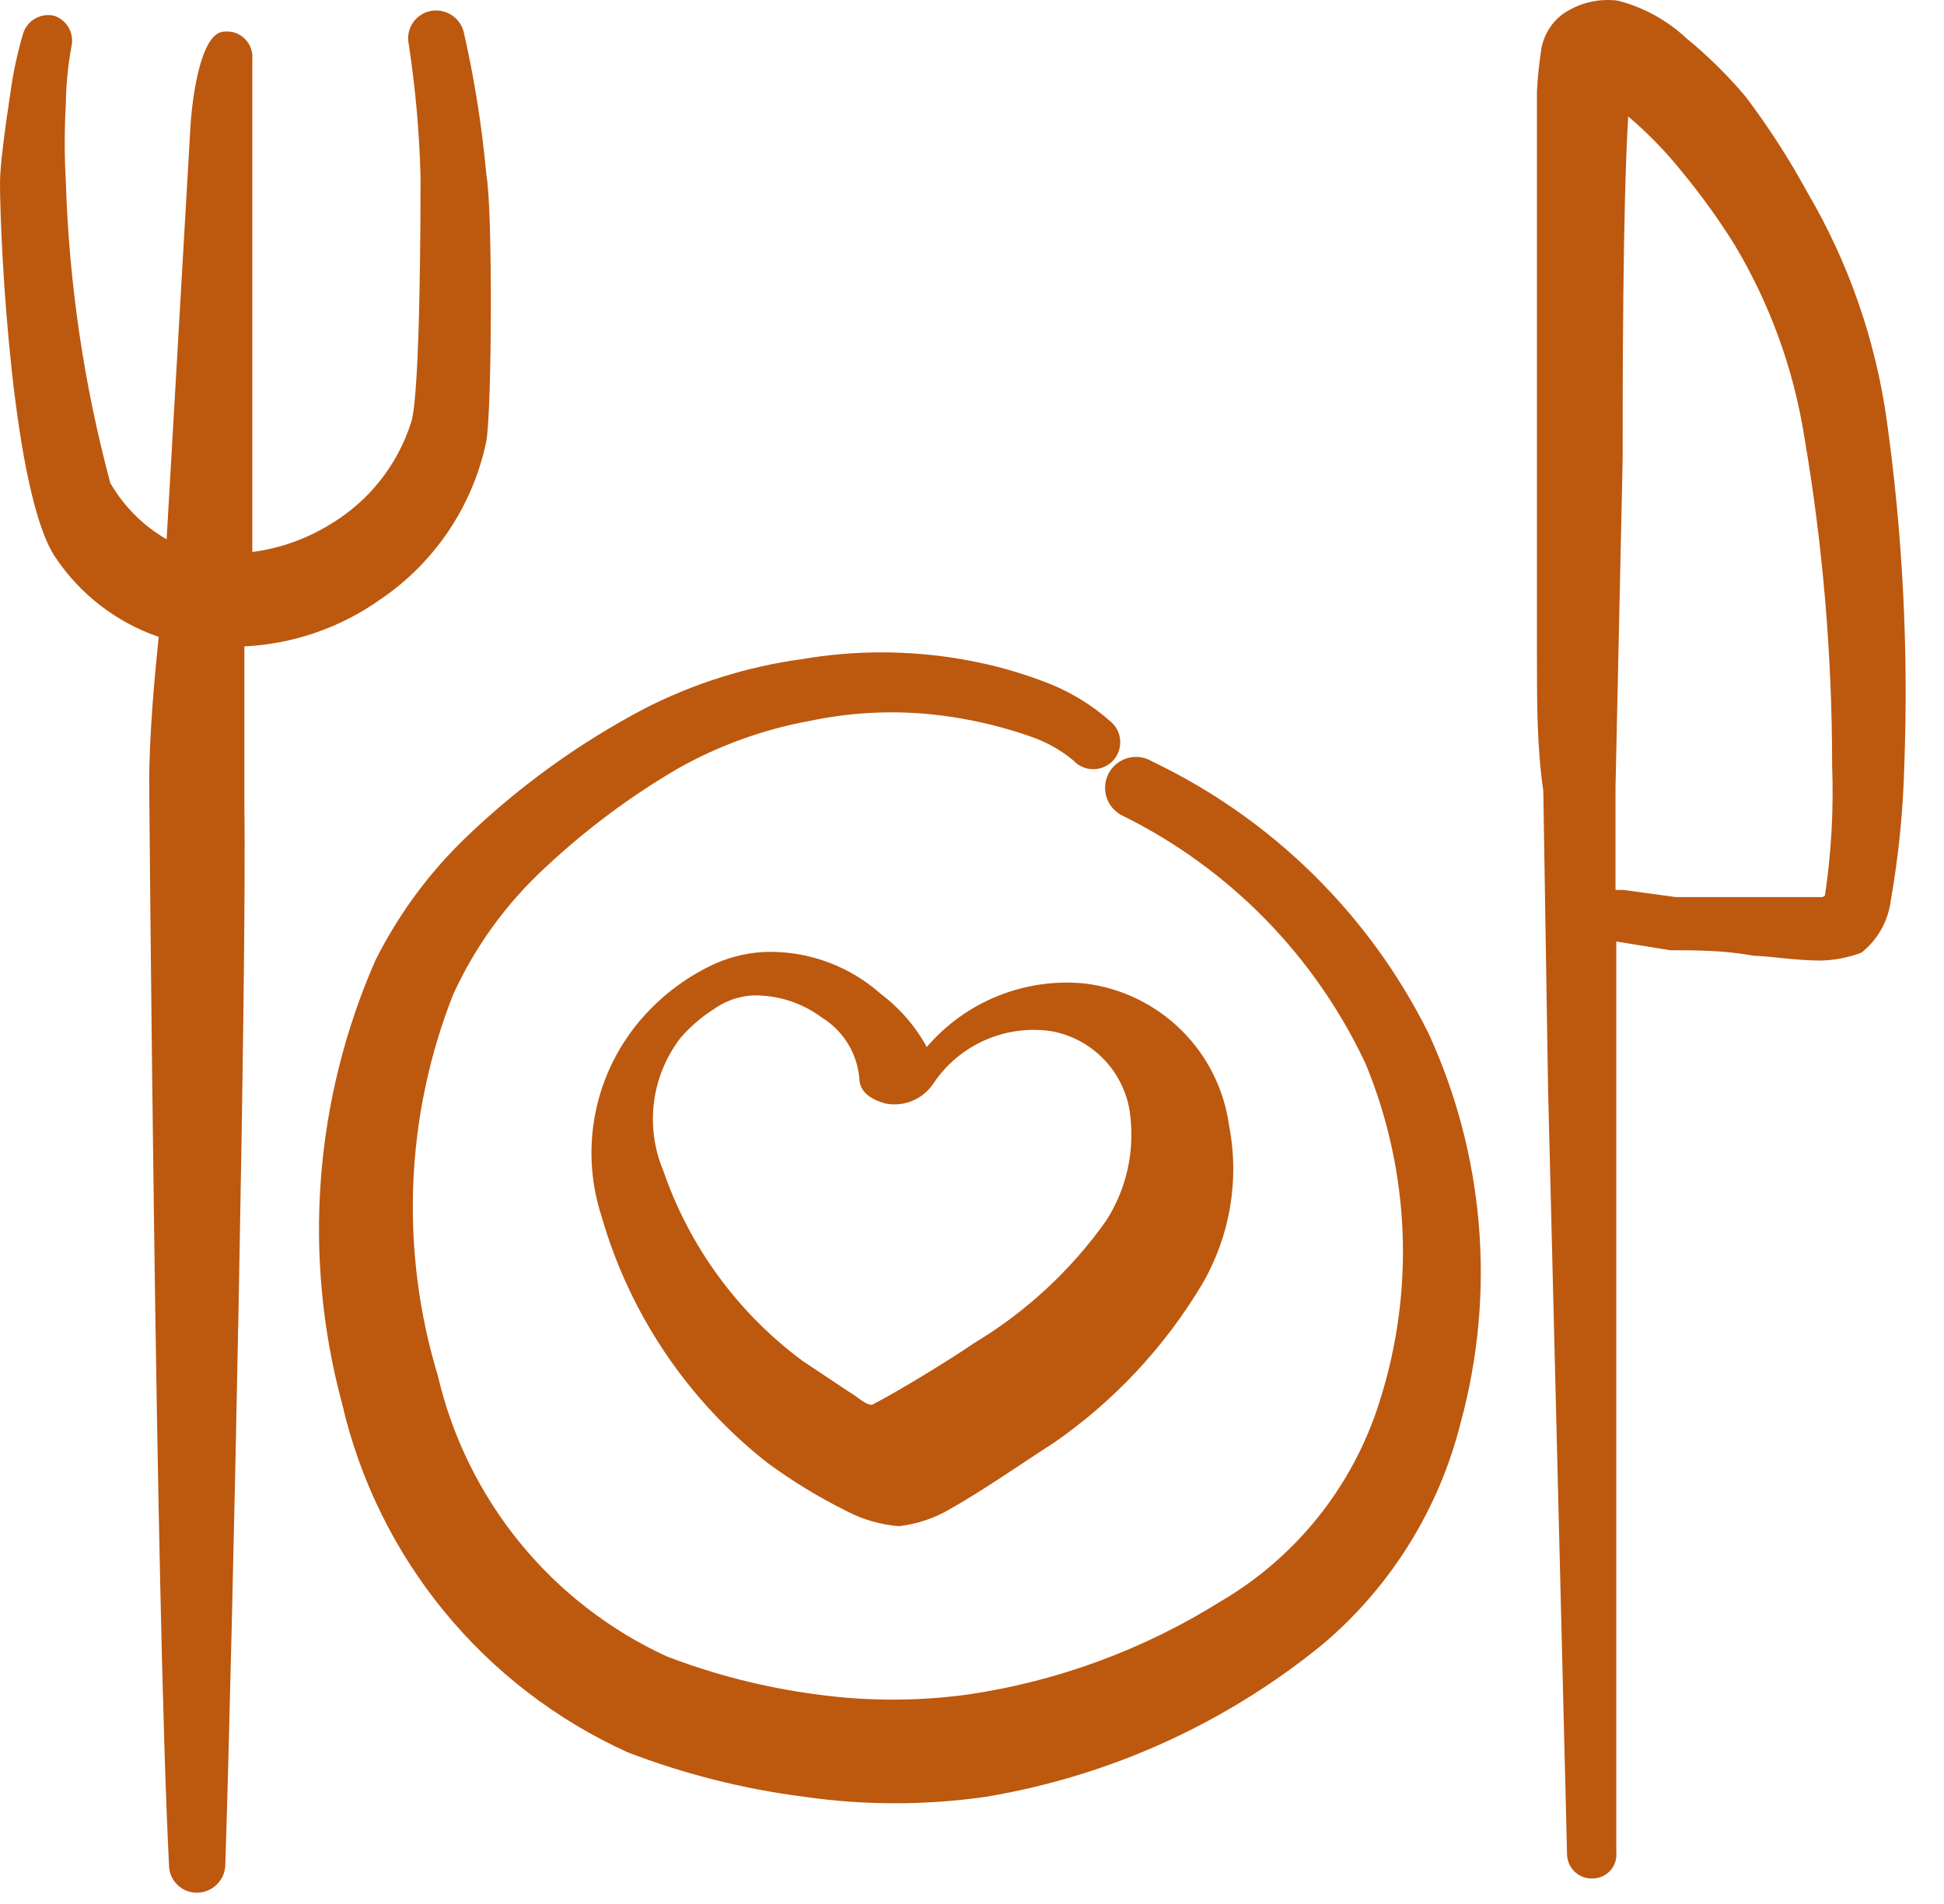
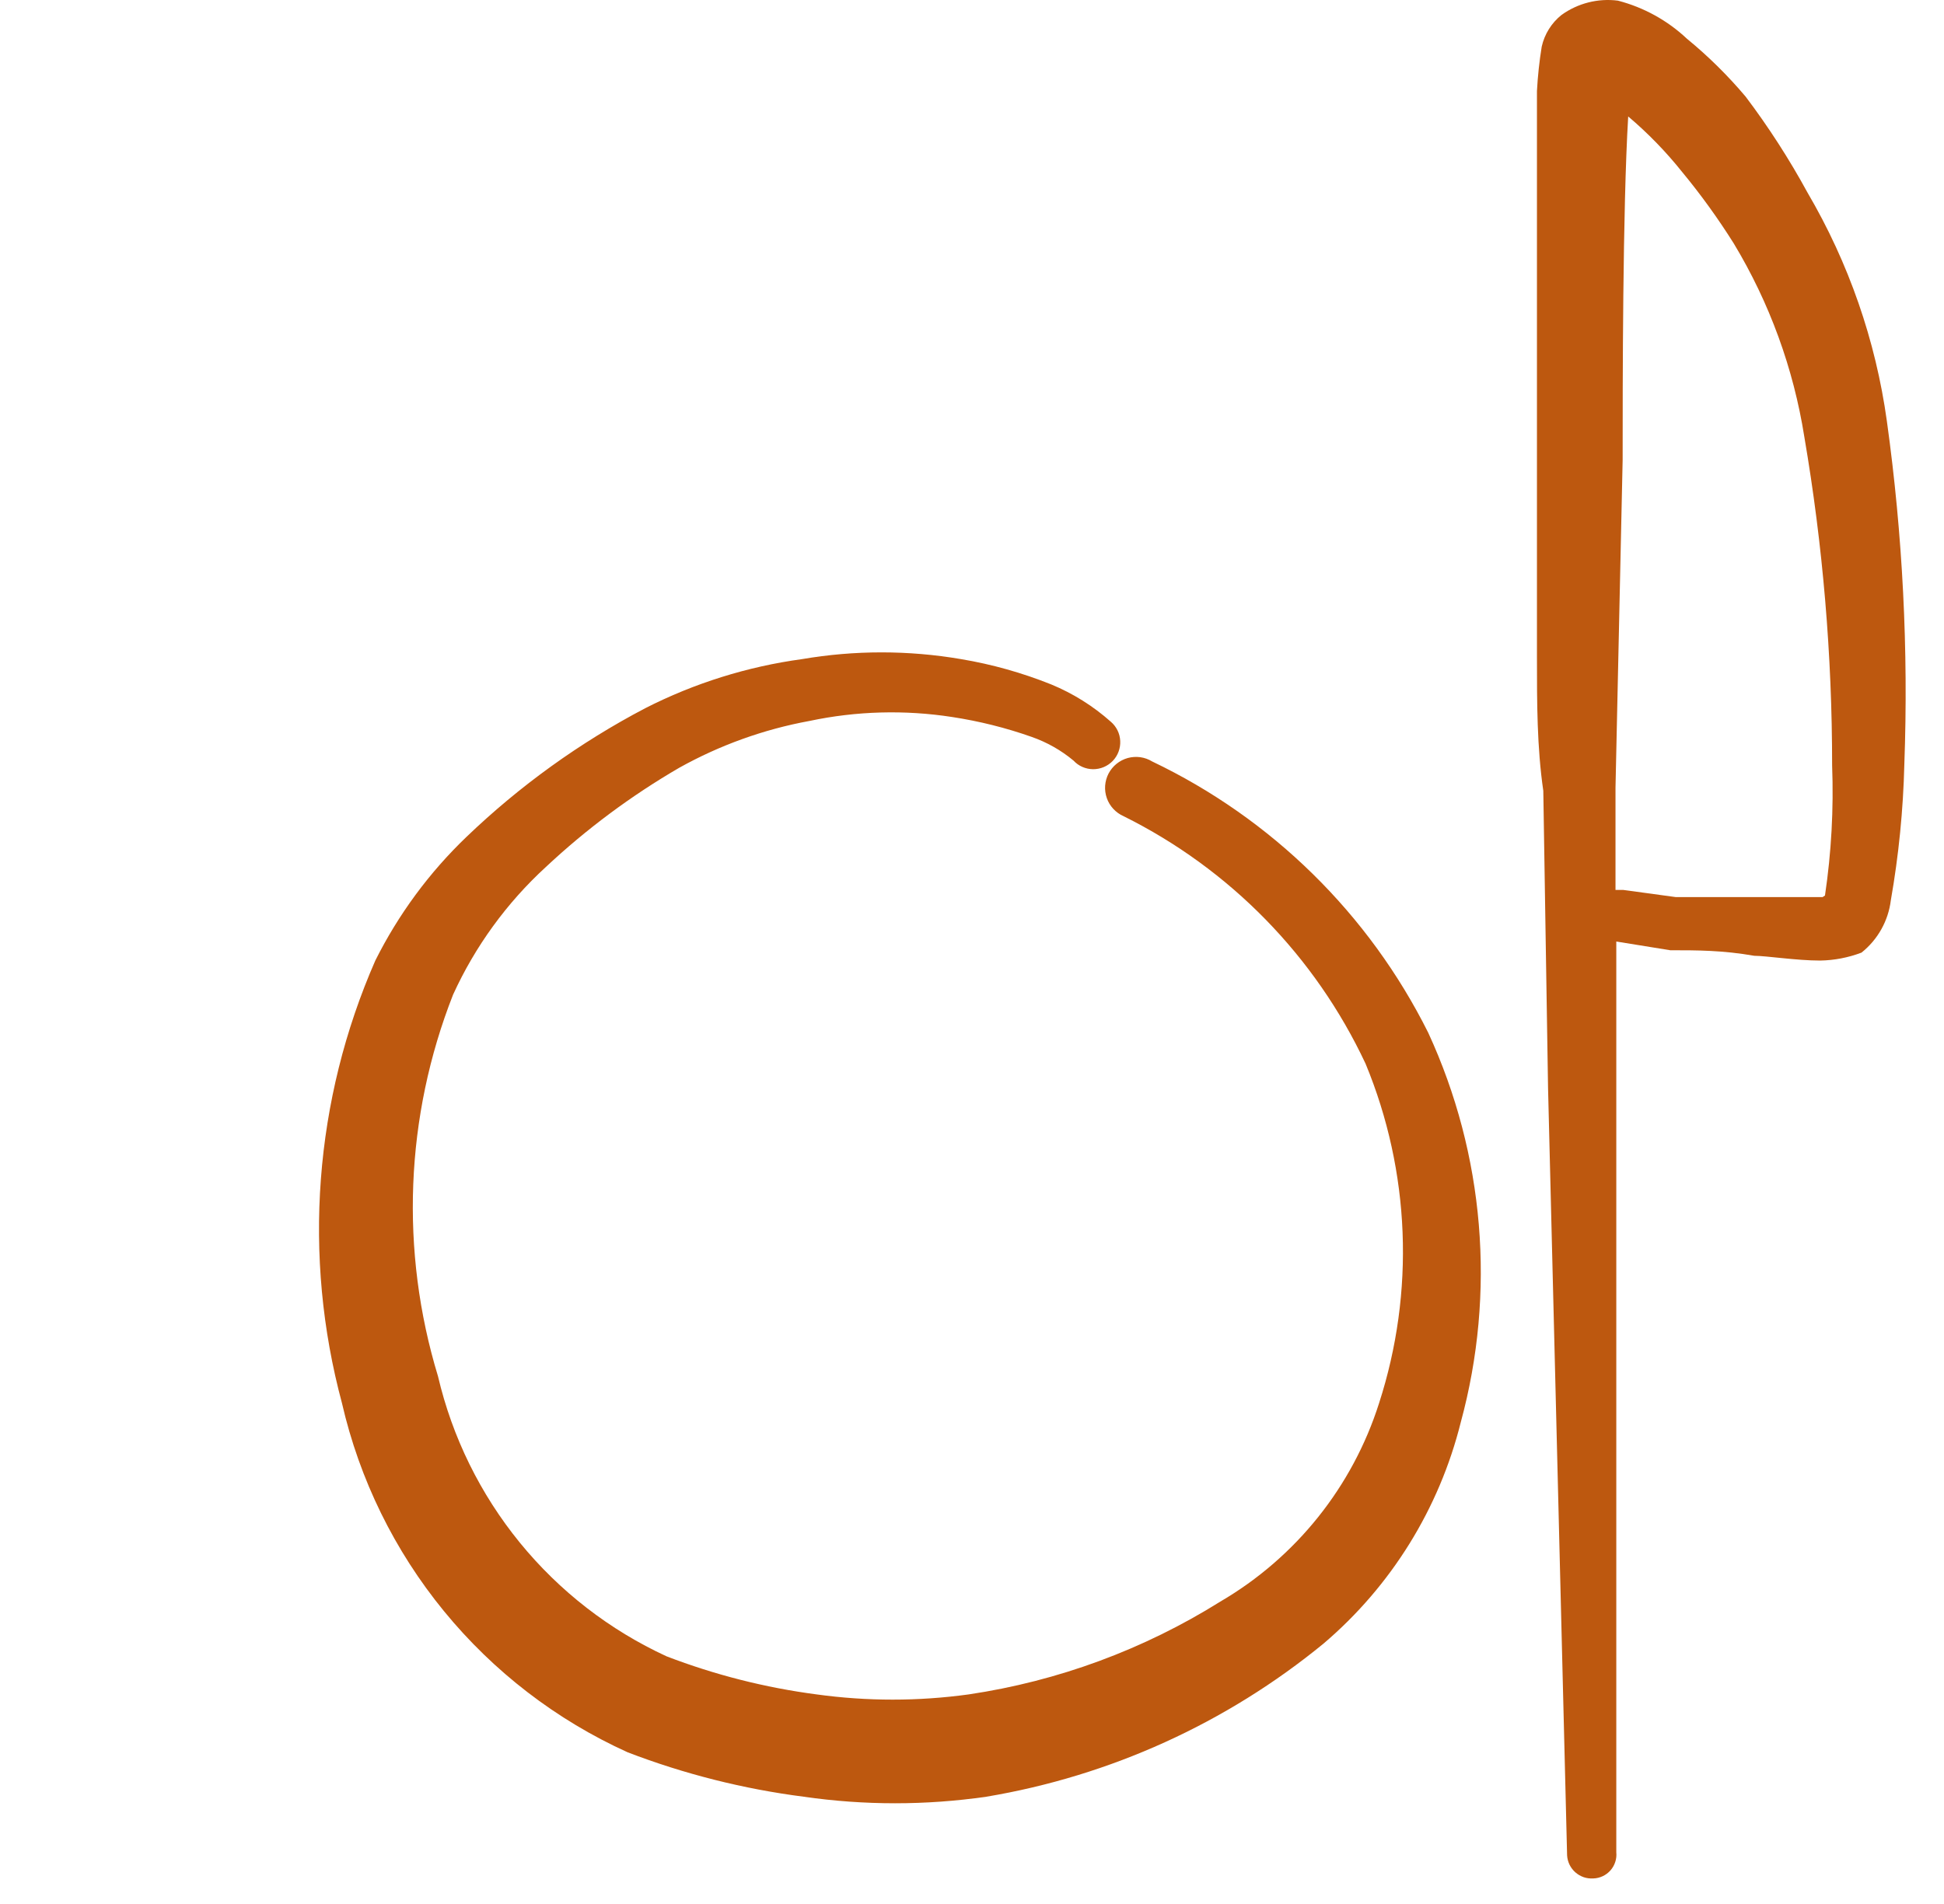
<svg xmlns="http://www.w3.org/2000/svg" fill="none" height="100%" overflow="visible" preserveAspectRatio="none" style="display: block;" viewBox="0 0 49 48" width="100%">
  <g id="Group">
-     <path d="M9.58 15.116C10.961 14.184 11.923 12.748 12.26 11.116C12.4 10.276 12.42 5.256 12.26 4.416C12.152 3.218 11.965 2.029 11.7 0.856C11.683 0.763 11.648 0.674 11.597 0.594C11.545 0.514 11.479 0.445 11.4 0.391C11.322 0.338 11.235 0.3 11.142 0.28C11.049 0.26 10.953 0.259 10.86 0.276C10.769 0.293 10.683 0.327 10.605 0.378C10.528 0.428 10.461 0.493 10.409 0.57C10.357 0.646 10.321 0.732 10.302 0.822C10.283 0.912 10.283 1.005 10.3 1.096C10.471 2.209 10.571 3.331 10.6 4.456C10.6 5.136 10.6 9.976 10.36 10.656C10.021 11.716 9.311 12.618 8.36 13.196C7.753 13.577 7.071 13.823 6.36 13.916V1.476C6.366 1.383 6.352 1.29 6.319 1.204C6.286 1.117 6.234 1.039 6.167 0.974C6.101 0.909 6.021 0.86 5.933 0.829C5.846 0.798 5.752 0.787 5.66 0.796C5 0.796 4.82 2.796 4.8 3.196L4.2 13.596C3.61 13.256 3.12 12.766 2.78 12.176C2.117 9.701 1.741 7.157 1.66 4.596C1.622 3.93 1.622 3.262 1.66 2.596C1.667 2.12 1.714 1.645 1.8 1.176C1.838 1.015 1.814 0.845 1.733 0.7C1.651 0.555 1.518 0.447 1.36 0.396C1.196 0.359 1.024 0.386 0.879 0.471C0.734 0.557 0.627 0.694 0.58 0.856C0.435 1.347 0.328 1.848 0.26 2.356C0.12 3.276 0 4.196 0 4.596C0 6.176 0.32 12.476 1.4 14.056C2.025 14.989 2.938 15.691 4 16.056C3.88 17.216 3.78 18.396 3.76 19.556C3.76 19.736 3.92 40.336 4.26 47.016C4.26 47.202 4.334 47.38 4.465 47.511C4.596 47.642 4.774 47.716 4.96 47.716C5.151 47.716 5.334 47.64 5.469 47.505C5.604 47.37 5.68 47.187 5.68 46.996C5.88 40.676 6.22 24.256 6.16 20.296V16.296C7.389 16.236 8.576 15.827 9.58 15.116Z" fill="#BD580F" id="Vector" />
    <path d="M47.56 10.616C47.278 8.583 46.598 6.626 45.56 4.856C45.1 4.012 44.579 3.203 44 2.436C43.552 1.905 43.057 1.416 42.52 0.976C42.03 0.515 41.431 0.185 40.78 0.016C40.278 -0.048 39.771 0.081 39.36 0.376C39.107 0.578 38.931 0.86 38.86 1.176C38.8 1.547 38.76 1.921 38.74 2.296V11.576V16.556C38.74 17.716 38.74 18.836 38.9 19.936L39.02 27.436L39.5 46.776C39.505 46.858 39.526 46.937 39.562 47.011C39.598 47.084 39.648 47.149 39.709 47.203C39.771 47.257 39.842 47.298 39.919 47.325C39.997 47.351 40.078 47.361 40.16 47.356C40.242 47.354 40.324 47.334 40.398 47.299C40.473 47.264 40.539 47.214 40.594 47.152C40.648 47.09 40.689 47.018 40.714 46.939C40.74 46.861 40.748 46.778 40.74 46.696V23.736L42.1 23.956C42.78 23.956 43.42 23.956 44.22 24.096C44.52 24.096 45.28 24.216 45.88 24.216C46.236 24.21 46.587 24.142 46.92 24.016C47.33 23.69 47.596 23.216 47.66 22.696C47.858 21.566 47.972 20.423 48 19.276C48.106 16.382 47.959 13.484 47.56 10.616ZM45.94 22.616H44.24H42.24L40.92 22.436H40.72V19.856L40.9 11.596C40.9 9.716 40.9 5.276 41.04 2.936C41.538 3.357 41.993 3.826 42.4 4.336C42.872 4.907 43.306 5.509 43.7 6.136C44.603 7.633 45.207 9.29 45.48 11.016C45.947 13.751 46.181 16.521 46.18 19.296C46.221 20.393 46.161 21.491 46 22.576L45.94 22.616Z" fill="#BD580F" id="Vector_2" />
    <path d="M29.04 19.196C28.949 19.14 28.847 19.104 28.741 19.089C28.636 19.075 28.528 19.082 28.425 19.11C28.322 19.139 28.226 19.189 28.143 19.256C28.06 19.323 27.992 19.407 27.942 19.501C27.893 19.596 27.864 19.7 27.856 19.806C27.848 19.913 27.863 20.02 27.898 20.12C27.933 20.221 27.989 20.314 28.062 20.392C28.134 20.47 28.222 20.533 28.32 20.576C31 21.907 33.15 24.107 34.42 26.816C35.547 29.538 35.667 32.573 34.76 35.376C34.091 37.48 32.666 39.262 30.76 40.376C28.83 41.584 26.672 42.381 24.42 42.716C23.146 42.892 21.854 42.892 20.58 42.716C19.287 42.546 18.018 42.224 16.8 41.756C15.366 41.095 14.102 40.115 13.104 38.892C12.106 37.668 11.4 36.233 11.04 34.696C10.079 31.538 10.212 28.148 11.42 25.076C11.976 23.857 12.772 22.762 13.76 21.856C14.782 20.899 15.909 20.06 17.12 19.356C18.142 18.786 19.25 18.387 20.4 18.176C21.584 17.925 22.804 17.891 24 18.076C24.681 18.18 25.351 18.347 26 18.576C26.387 18.711 26.746 18.914 27.06 19.176C27.123 19.244 27.199 19.298 27.284 19.335C27.369 19.372 27.46 19.391 27.552 19.392C27.645 19.392 27.736 19.374 27.822 19.338C27.907 19.302 27.984 19.249 28.048 19.183C28.112 19.116 28.162 19.037 28.194 18.95C28.226 18.864 28.241 18.771 28.236 18.679C28.232 18.587 28.209 18.496 28.168 18.413C28.127 18.33 28.07 18.256 28 18.196C27.556 17.801 27.049 17.483 26.5 17.256C25.765 16.961 25.001 16.746 24.22 16.616C22.896 16.39 21.544 16.39 20.22 16.616C18.84 16.804 17.501 17.223 16.26 17.856C14.615 18.72 13.101 19.81 11.76 21.096C10.82 21.996 10.042 23.052 9.46 24.216C7.919 27.732 7.623 31.669 8.62 35.376C9.062 37.298 9.942 39.092 11.191 40.618C12.44 42.144 14.024 43.362 15.82 44.176C17.25 44.725 18.741 45.101 20.26 45.296C21.785 45.516 23.335 45.516 24.86 45.296C27.982 44.773 30.912 43.442 33.36 41.436C35.068 39.983 36.277 38.032 36.82 35.856C37.708 32.588 37.418 29.111 36 26.036C34.507 23.044 32.057 20.637 29.04 19.196Z" fill="#BD580F" id="Vector_3" />
-     <path d="M22.2 25.056C21.439 24.38 20.458 24.003 19.44 23.996C18.951 23.995 18.467 24.097 18.02 24.296C17.398 24.582 16.834 24.982 16.36 25.476C15.709 26.149 15.253 26.987 15.041 27.9C14.83 28.812 14.871 29.765 15.16 30.656C15.865 33.117 17.328 35.294 19.34 36.876C19.97 37.34 20.639 37.748 21.34 38.096C21.75 38.31 22.199 38.439 22.66 38.476C23.119 38.422 23.562 38.272 23.96 38.036C24.78 37.576 25.96 36.756 26.56 36.376C28.078 35.325 29.353 33.961 30.3 32.376C31.004 31.169 31.246 29.748 30.98 28.376C30.855 27.464 30.433 26.619 29.778 25.971C29.123 25.324 28.273 24.911 27.36 24.796C26.614 24.719 25.86 24.825 25.163 25.104C24.466 25.382 23.848 25.826 23.36 26.396C23.074 25.872 22.678 25.415 22.2 25.056ZM23.54 27.296C23.861 26.823 24.309 26.45 24.833 26.22C25.357 25.99 25.934 25.912 26.5 25.996C27.035 26.093 27.523 26.366 27.885 26.772C28.248 27.178 28.464 27.693 28.5 28.236C28.584 29.128 28.365 30.023 27.88 30.776C26.998 32.021 25.867 33.069 24.56 33.856C24.04 34.216 22.68 35.056 21.98 35.416C21.8 35.416 21.6 35.196 21.38 35.076L20.24 34.316C18.607 33.11 17.379 31.436 16.72 29.516C16.489 28.967 16.408 28.367 16.485 27.776C16.563 27.186 16.796 26.627 17.16 26.156C17.404 25.877 17.687 25.634 18 25.436C18.276 25.239 18.602 25.122 18.94 25.096C19.58 25.075 20.207 25.273 20.72 25.656C20.984 25.819 21.206 26.041 21.369 26.305C21.532 26.569 21.632 26.867 21.66 27.176C21.66 27.536 21.96 27.716 22.3 27.816C22.535 27.866 22.78 27.843 23.001 27.75C23.223 27.657 23.411 27.499 23.54 27.296Z" fill="#BD580F" id="Vector_4" />
  </g>
</svg>